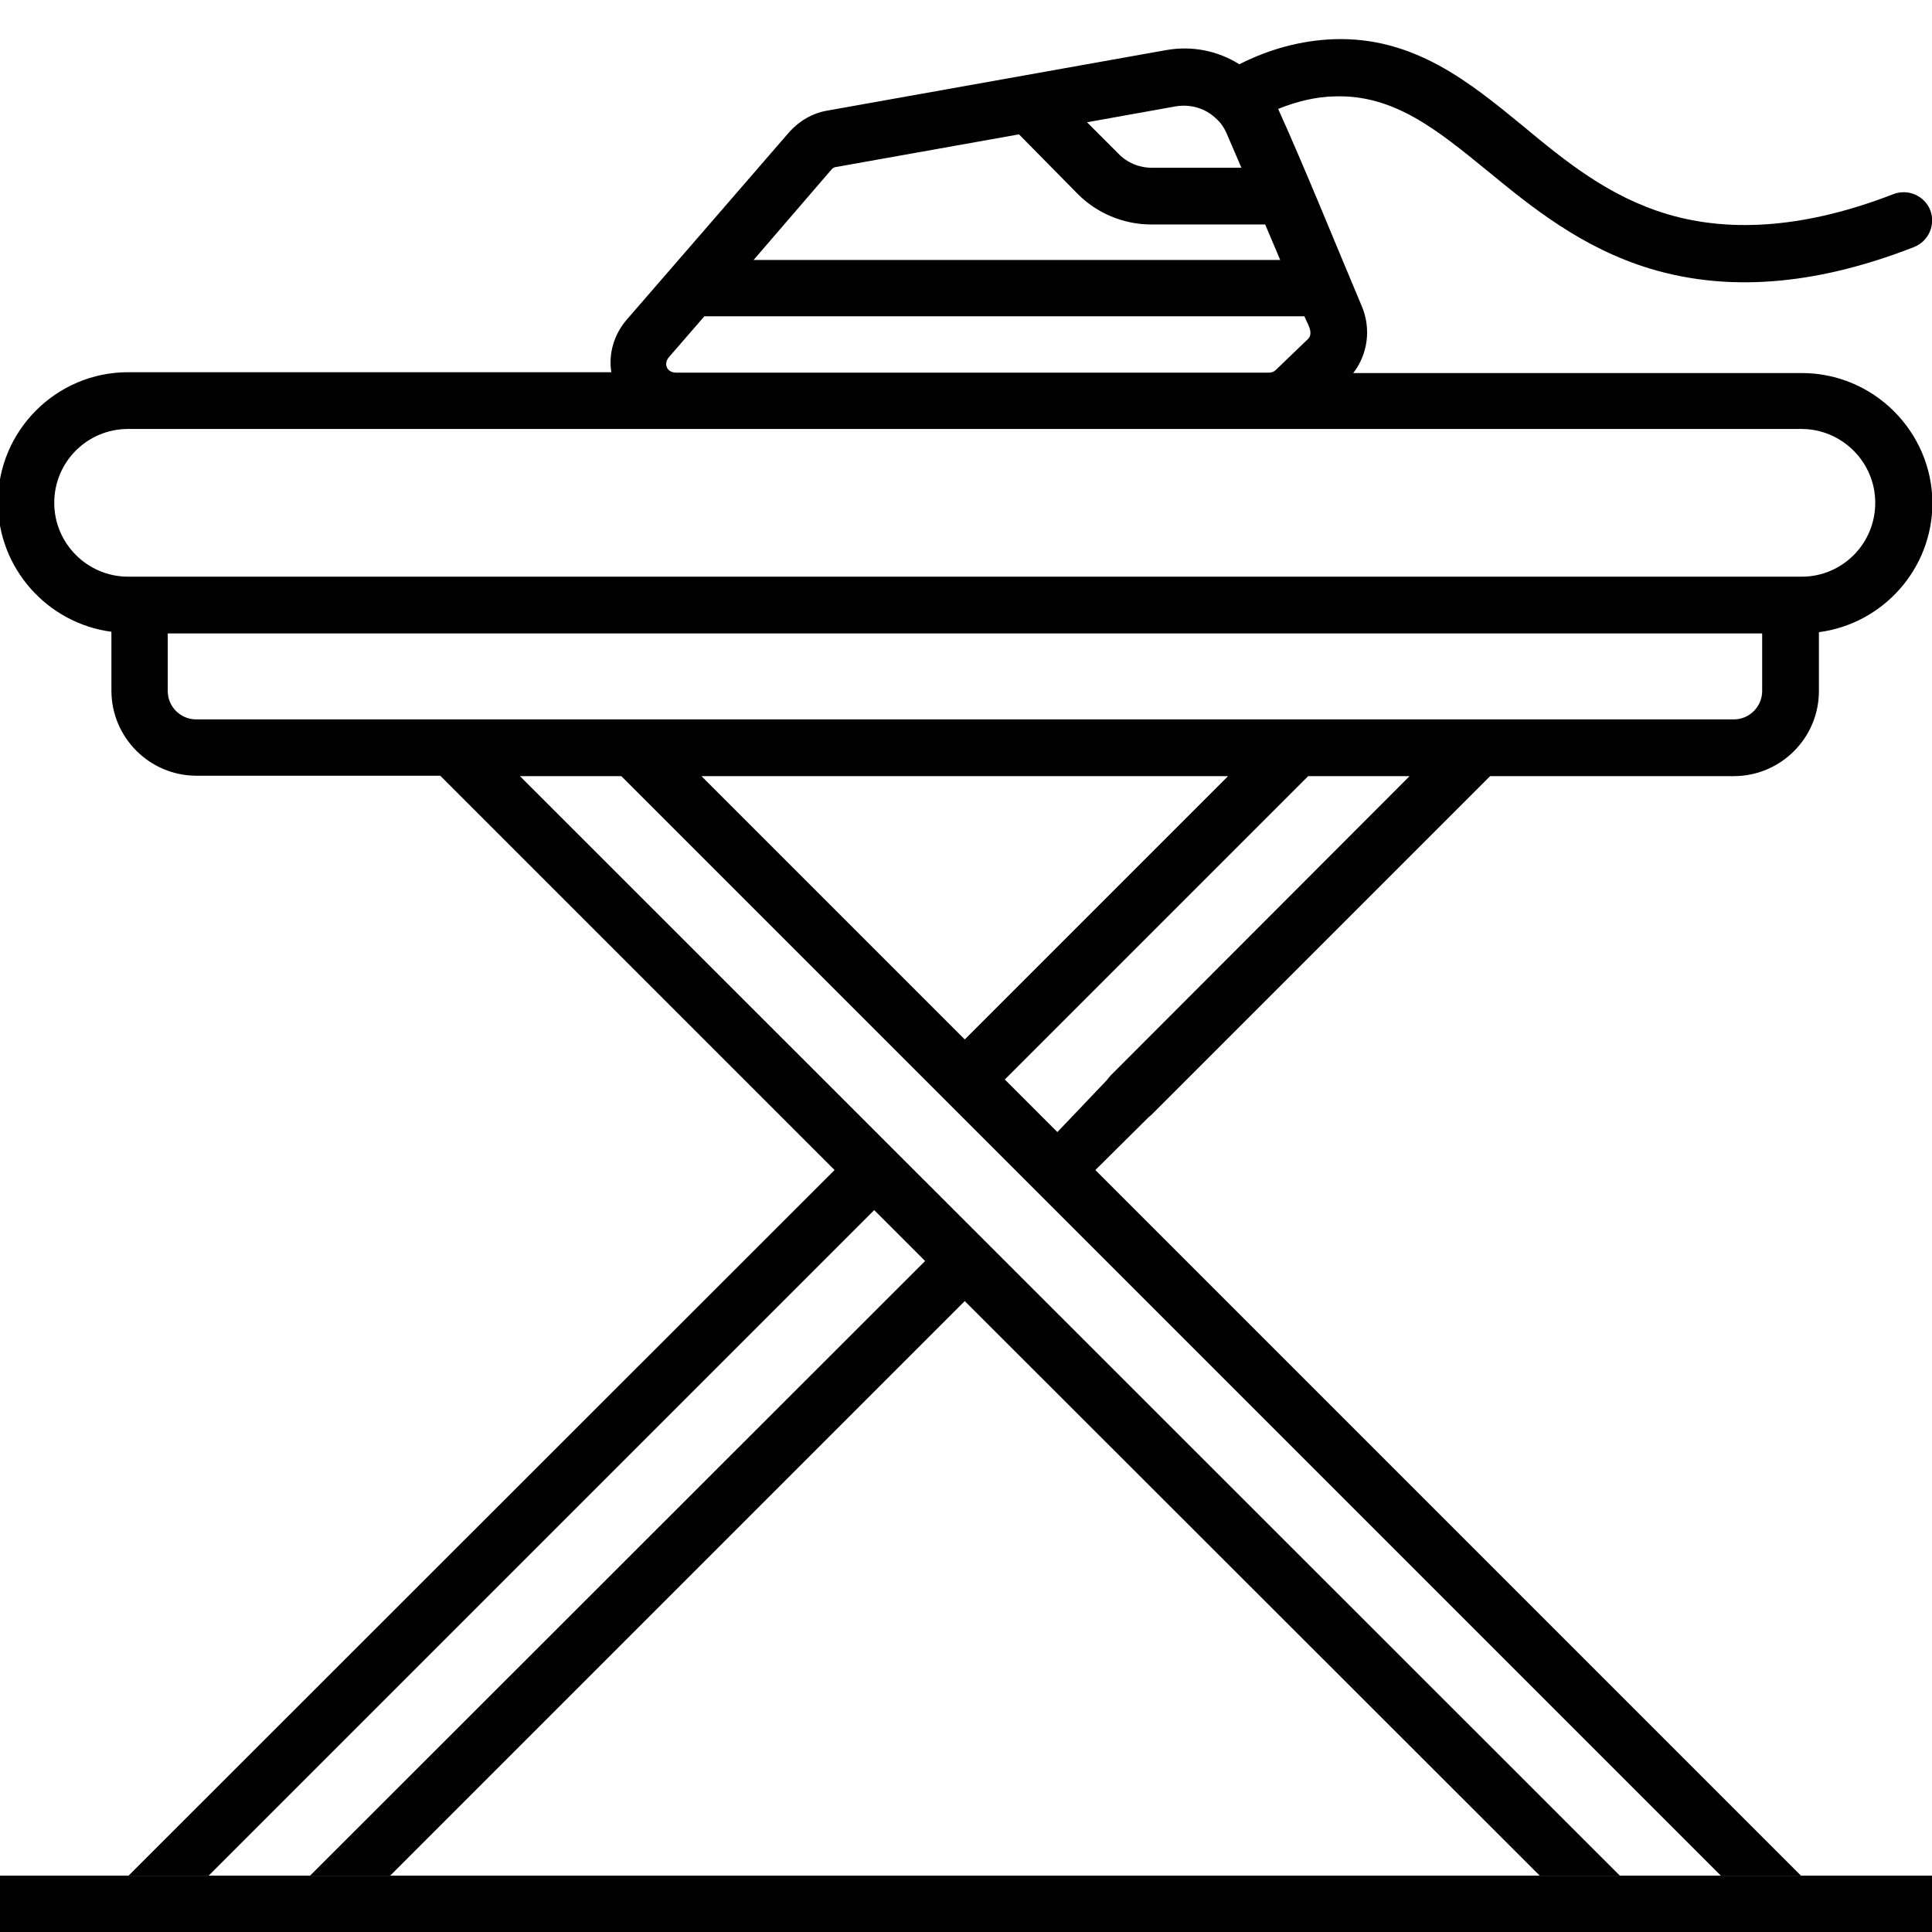
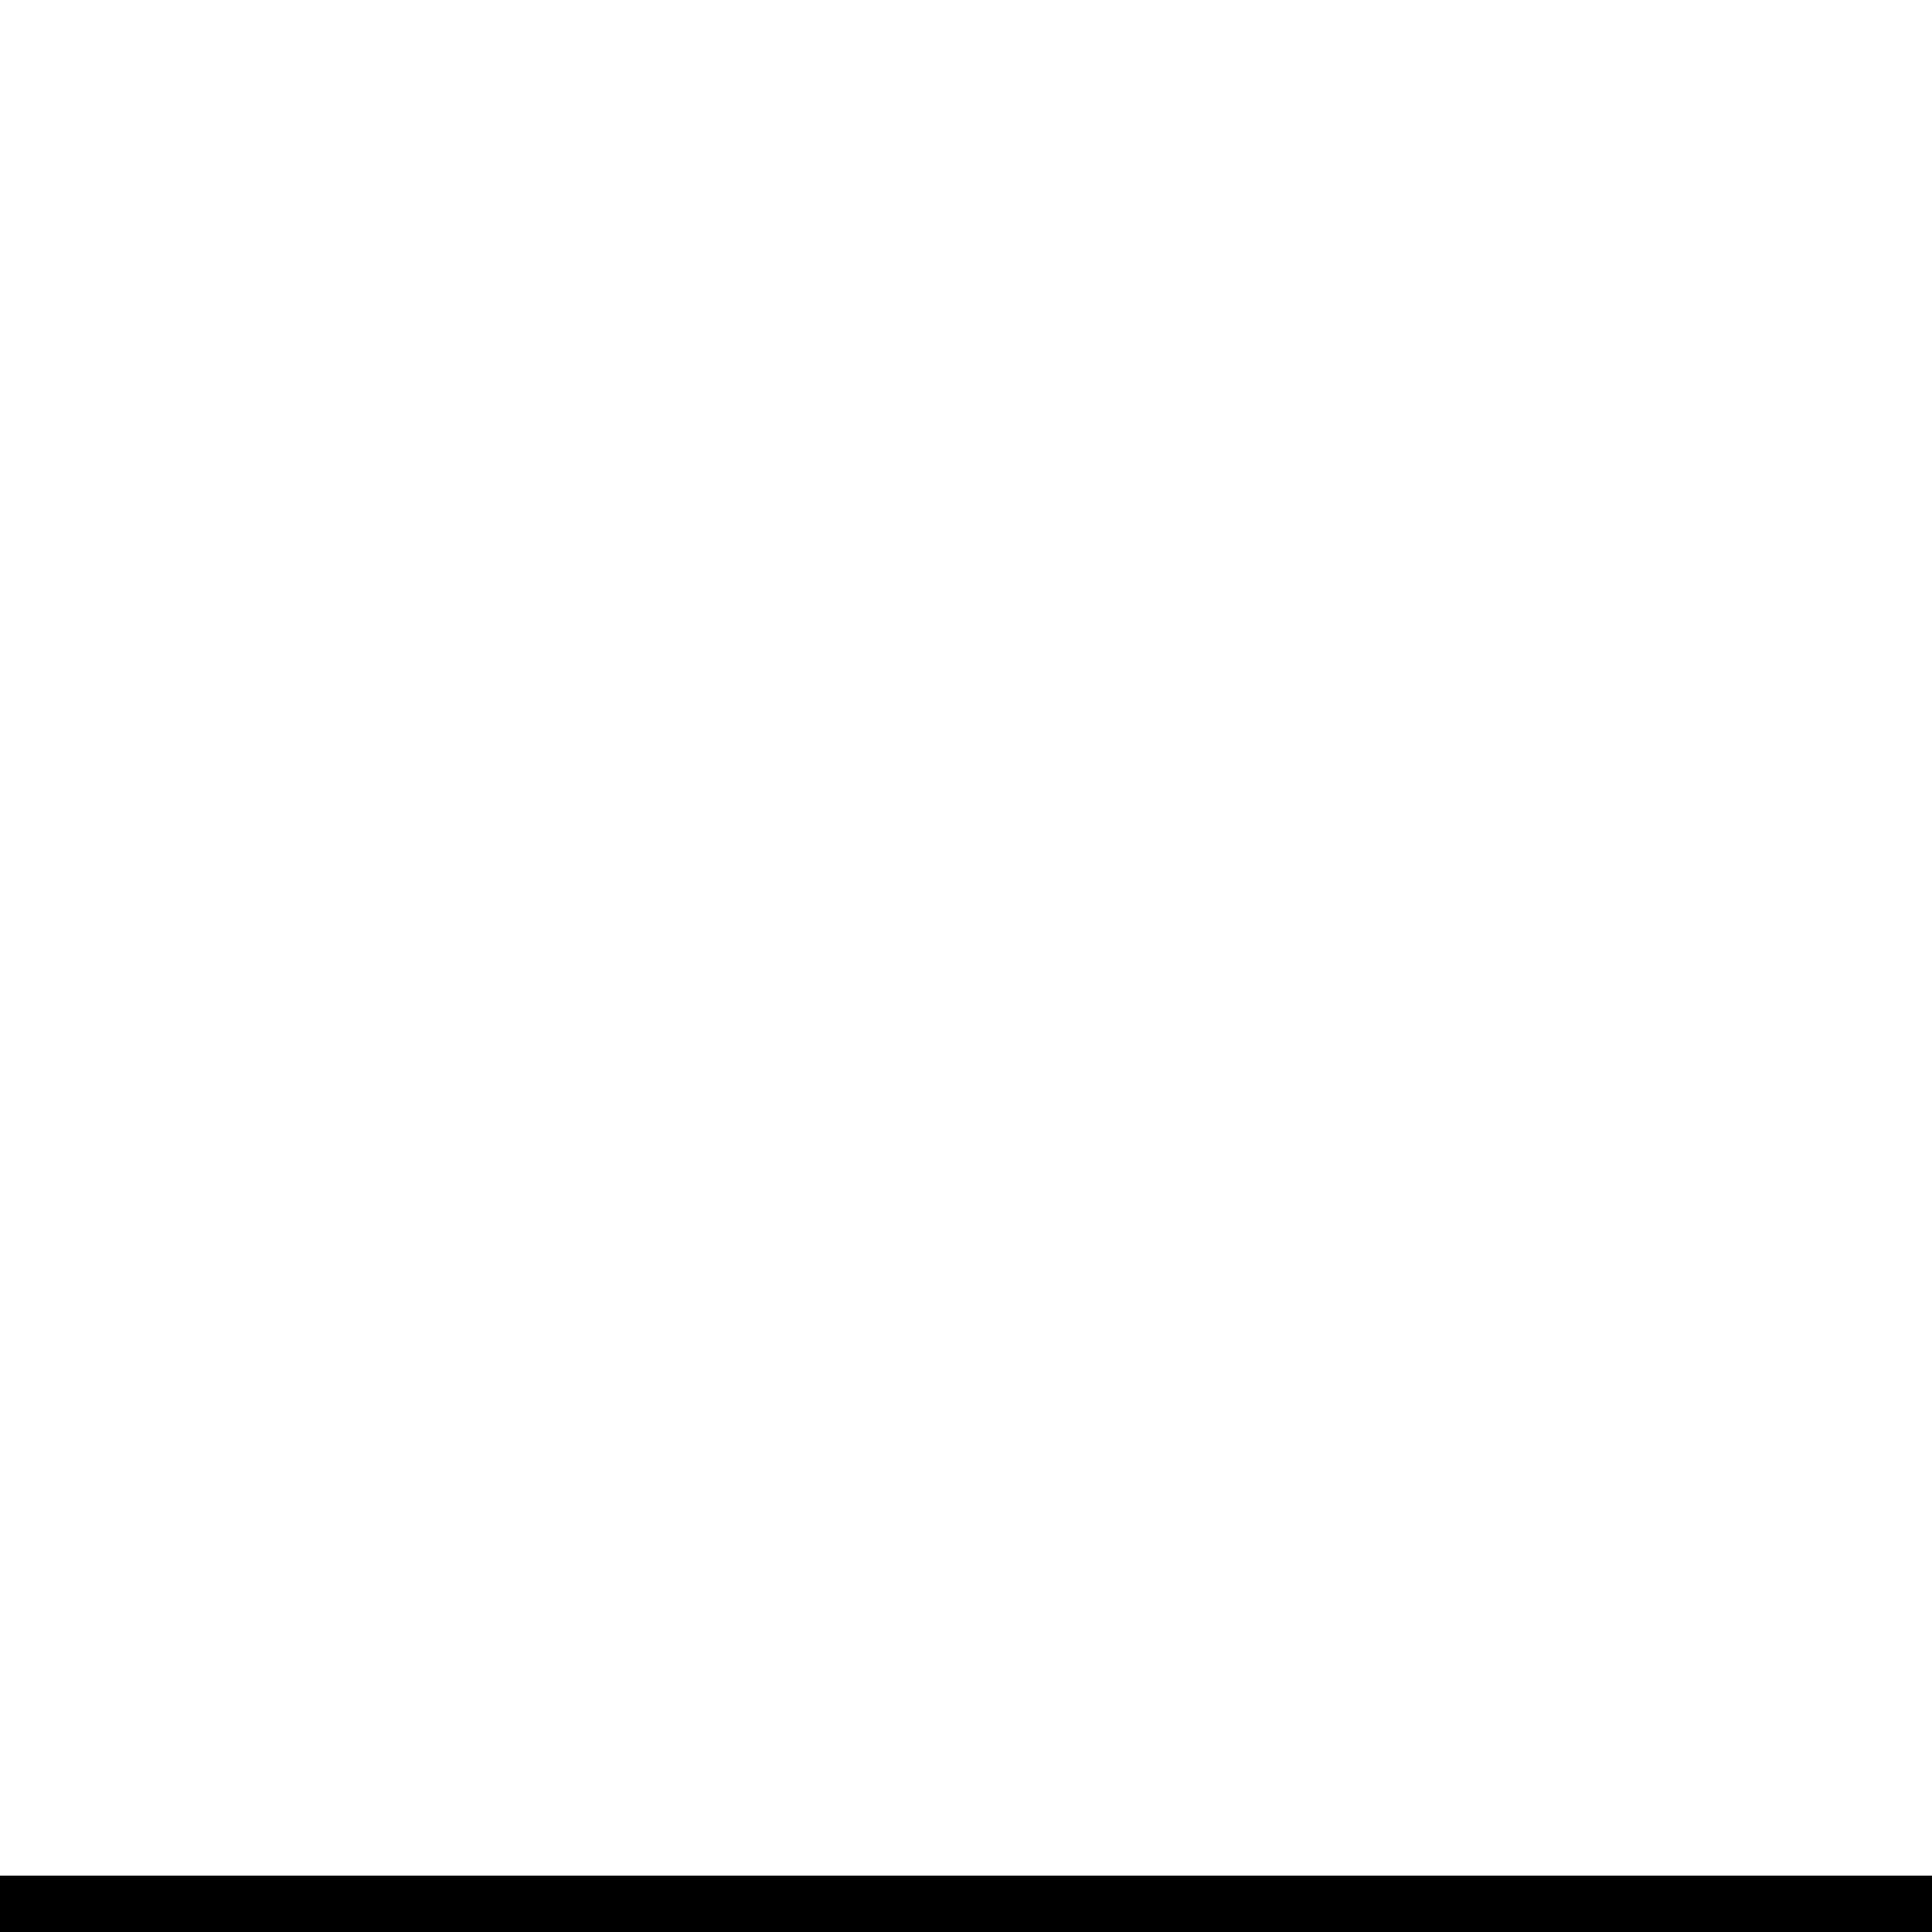
<svg xmlns="http://www.w3.org/2000/svg" id="Capa_1" x="0px" y="0px" viewBox="0 0 463 463" style="enable-background:new 0 0 463 463;" xml:space="preserve">
  <g>
    <polygon points="456.2,449.5 441.5,449.5 422.3,449.5 398,449.5 21,449.5 6.3,449.5 -0.5,449.5 -0.5,463.1 6.3,463.1 24,463.1 438.5,463.1 456.2,463.1 463,463.1 463,449.5 456.2,449.5 " />
-     <path d="M431.8,89.4H324.3c3.5-4.5,4.3-10.6,2.1-15.9c-5.8-13.7-14-34-20.1-47.4c4.5-1.8,9-2.9,13.5-3c14.2-0.5,24.6,8,36.6,17.8 c10.6,8.7,22.6,18.5,39.1,23.5c20.3,6.1,41.7,3.2,63.2-5.2c3.5-1.4,5.2-5.3,3.9-8.8c-1.4-3.5-5.3-5.2-8.8-3.9 c-20.3,7.9-38.6,9.5-54.3,4.8c-14-4.2-24.4-12.7-34.4-21c-12.9-10.6-26.3-21.6-45.6-20.9c-7.6,0.3-15.2,2.3-22.5,6 c-5.1-3.2-11.2-4.5-17.5-3.4c0,0-81.2,14.5-81.2,14.5c-3.6,0.6-6.8,2.5-9.2,5.2c-7.5,8.7-31.8,36.7-38.9,44.9 c-3.1,3.6-4.4,8.2-3.7,12.6H30.7c-17.2,0-31.2,14-31.2,31.2c0,15.8,11.9,29,27.2,31v14.1c0,11.2,9.1,20.4,20.4,20.4h58.4l94.5,94.5 L30.8,449.5H50l159.5-159.5l12.2,12.2L74.3,449.5h19.2l137.7-137.7L369,449.5h19.2L124.6,186h24.3 c138.3,138.3,153.7,153.7,263.5,263.5h19.2L262.5,280.4l12.8-12.7c0.2-0.1,0.3-0.3,0.5-0.4l81.3-81.3h58.4 c11.2,0,20.4-9.1,20.4-20.4v-14.1c15.3-2,27.2-15.1,27.2-31C463,103.4,449,89.4,431.8,89.4z M281.7,25.5c3.5-0.6,7,0.4,9.5,2.7 c1.3,1.1,2.2,2.4,2.9,4.1l3.4,7.9H276c-3,0-5.9-1.2-8-3.4l-7.5-7.5L281.7,25.5z M199.2,40.7c0.3-0.4,0.8-0.7,1.3-0.7l43.7-7.8 l14,14.2c4.6,4.7,11.1,7.4,17.7,7.4h27.3l3.6,8.5H180.6L199.2,40.7z M160.3,85.6l8.5-9.8h143.8c0.6,1.6,2.4,4,0.8,5.5l-7.7,7.4 c-0.4,0.4-1,0.6-1.6,0.6c0,0-142.1,0-142.1,0c0,0,0,0,0,0C159.9,89.3,158.9,87.3,160.3,85.6z M168.1,186h126.2l-63.1,63.1 L168.1,186z M269.2,254.7L269.2,254.7l-3,3c-0.3,0.3-0.6,0.7-0.9,1.1l-11.9,12.5l-12.6-12.6l72.7-72.7h24.3L269.2,254.7z M422.3,165.6c0,3.7-3,6.8-6.8,6.8H47c-3.7,0-6.8-3-6.8-6.8v-13.8h38.3h31.1h27.2h8.5h277V165.6z M431.8,138.2H145.3h-8.5h-27.2 H78.5H30.7c-9.7,0-17.7-7.9-17.7-17.7s7.9-17.7,17.7-17.7h401c9.7,0,17.7,7.9,17.7,17.7S441.5,138.2,431.8,138.2z" />
  </g>
</svg>